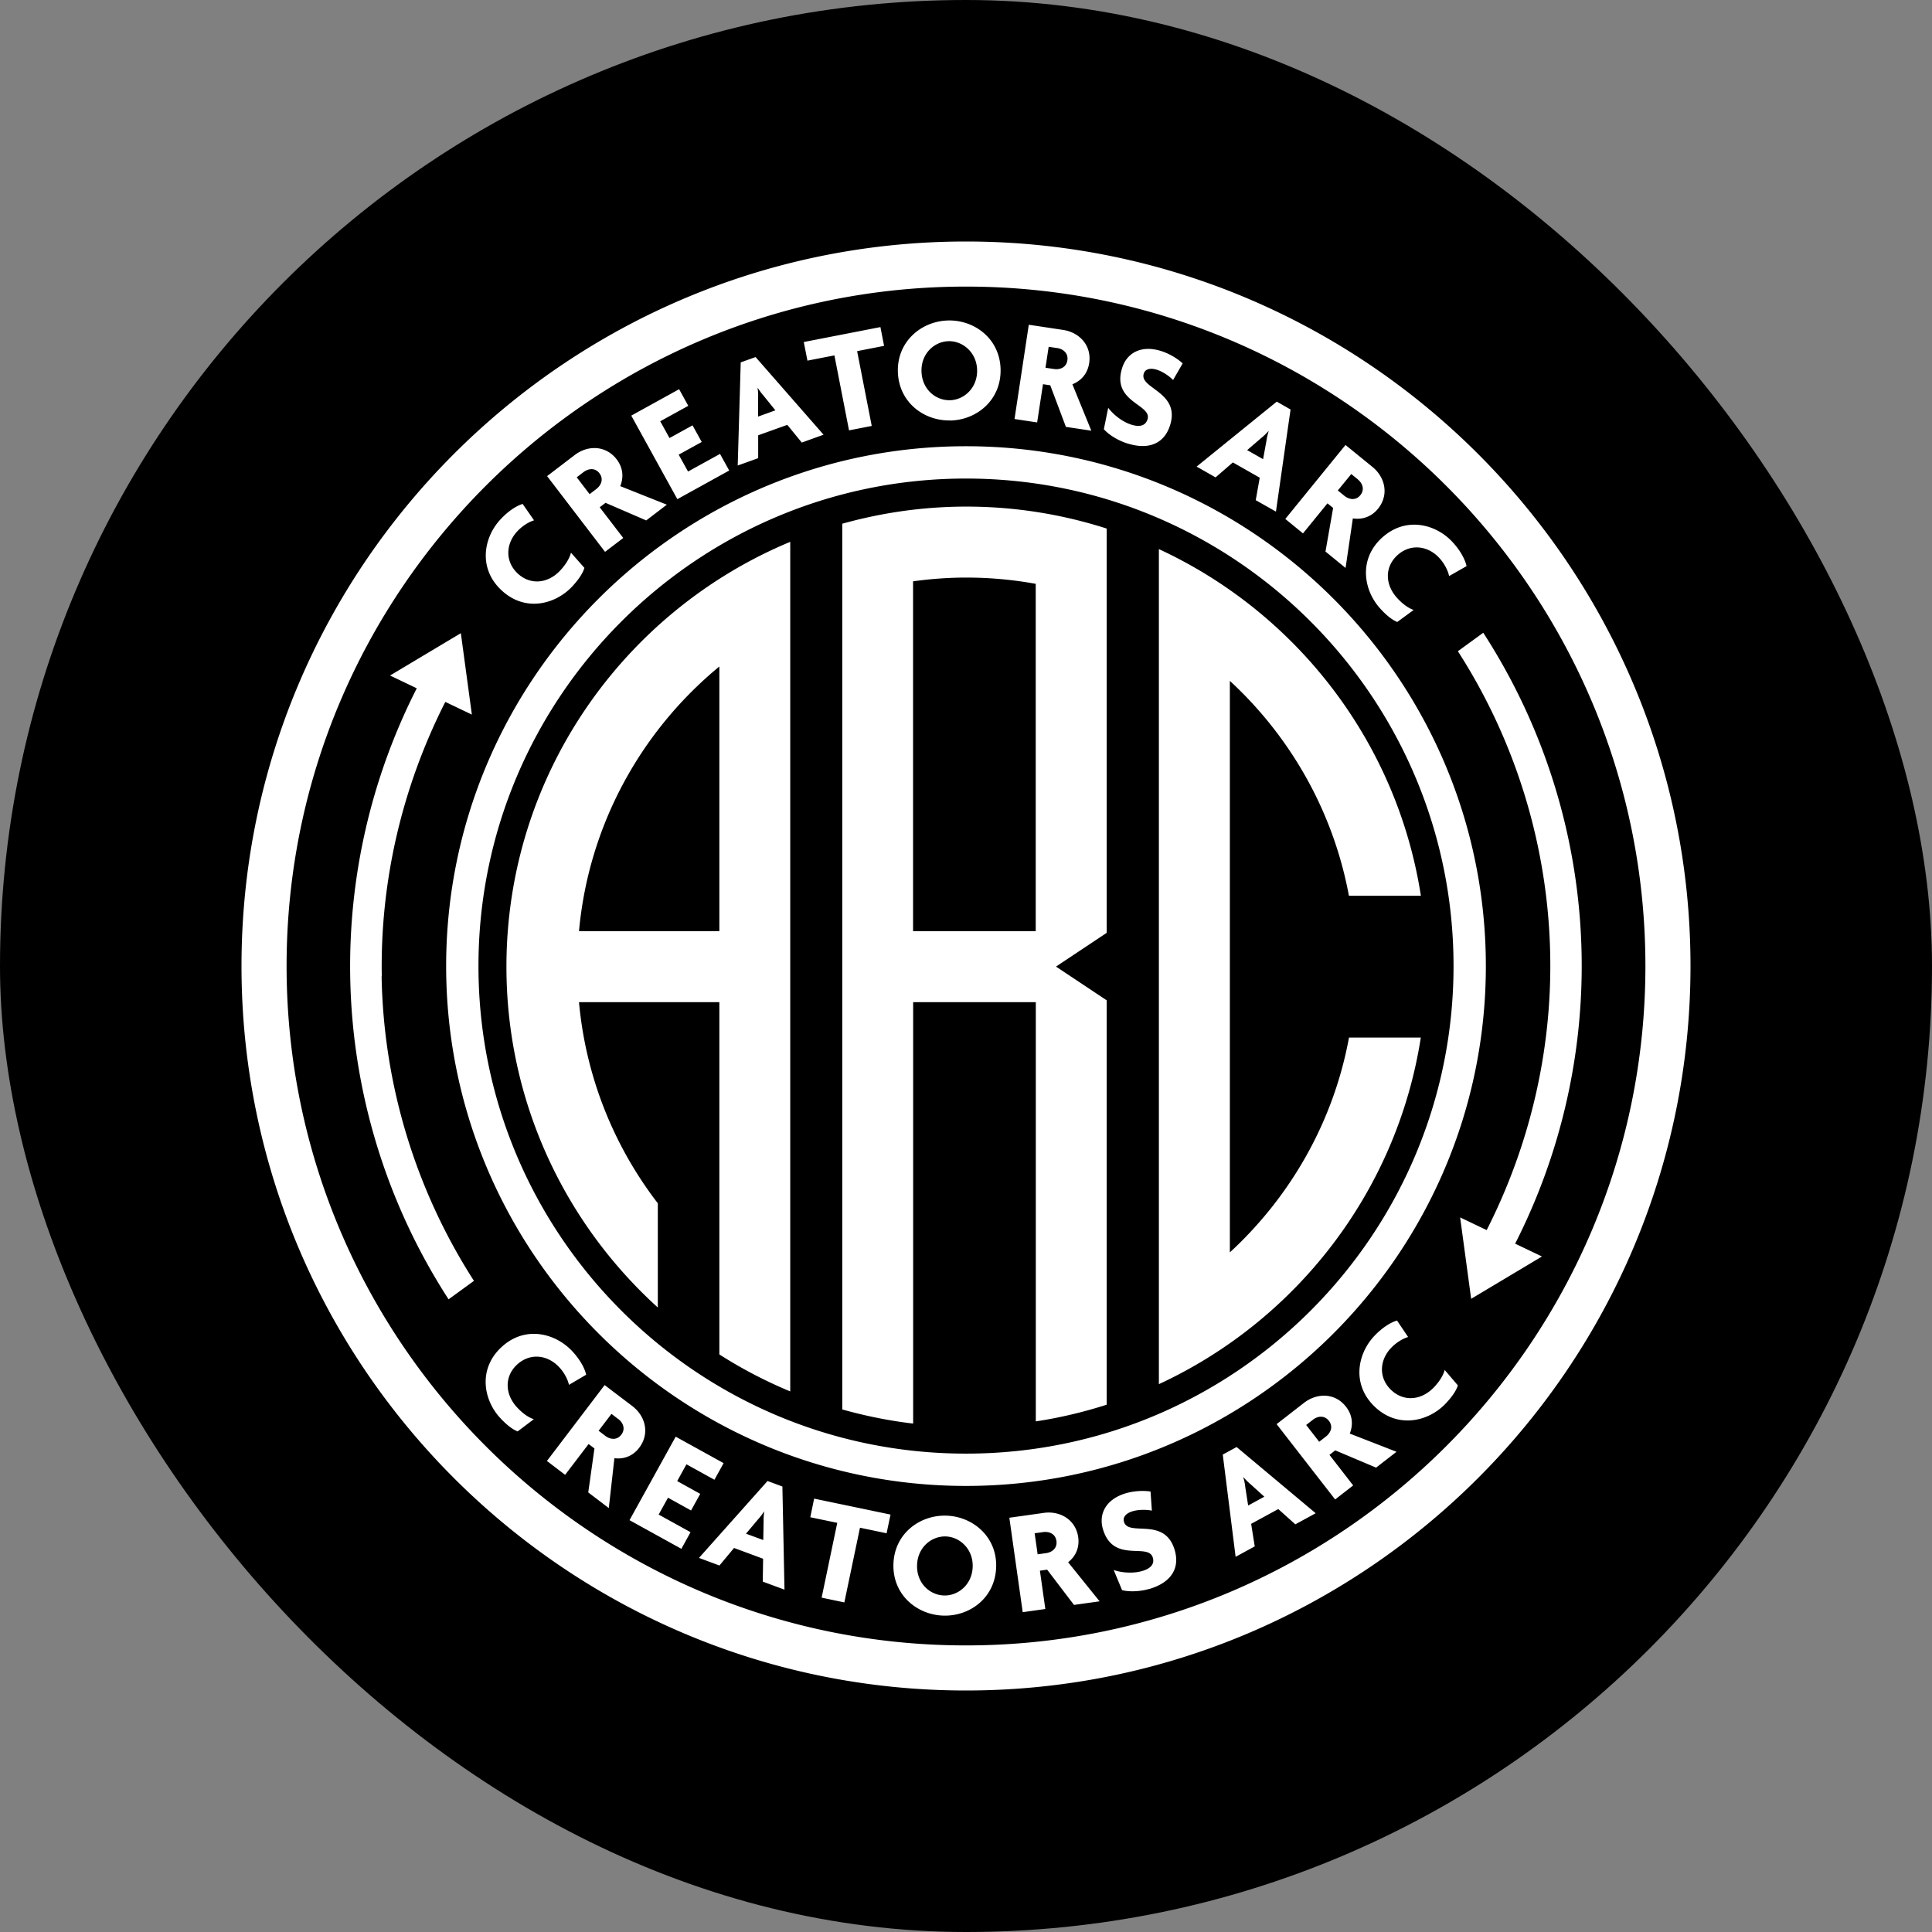
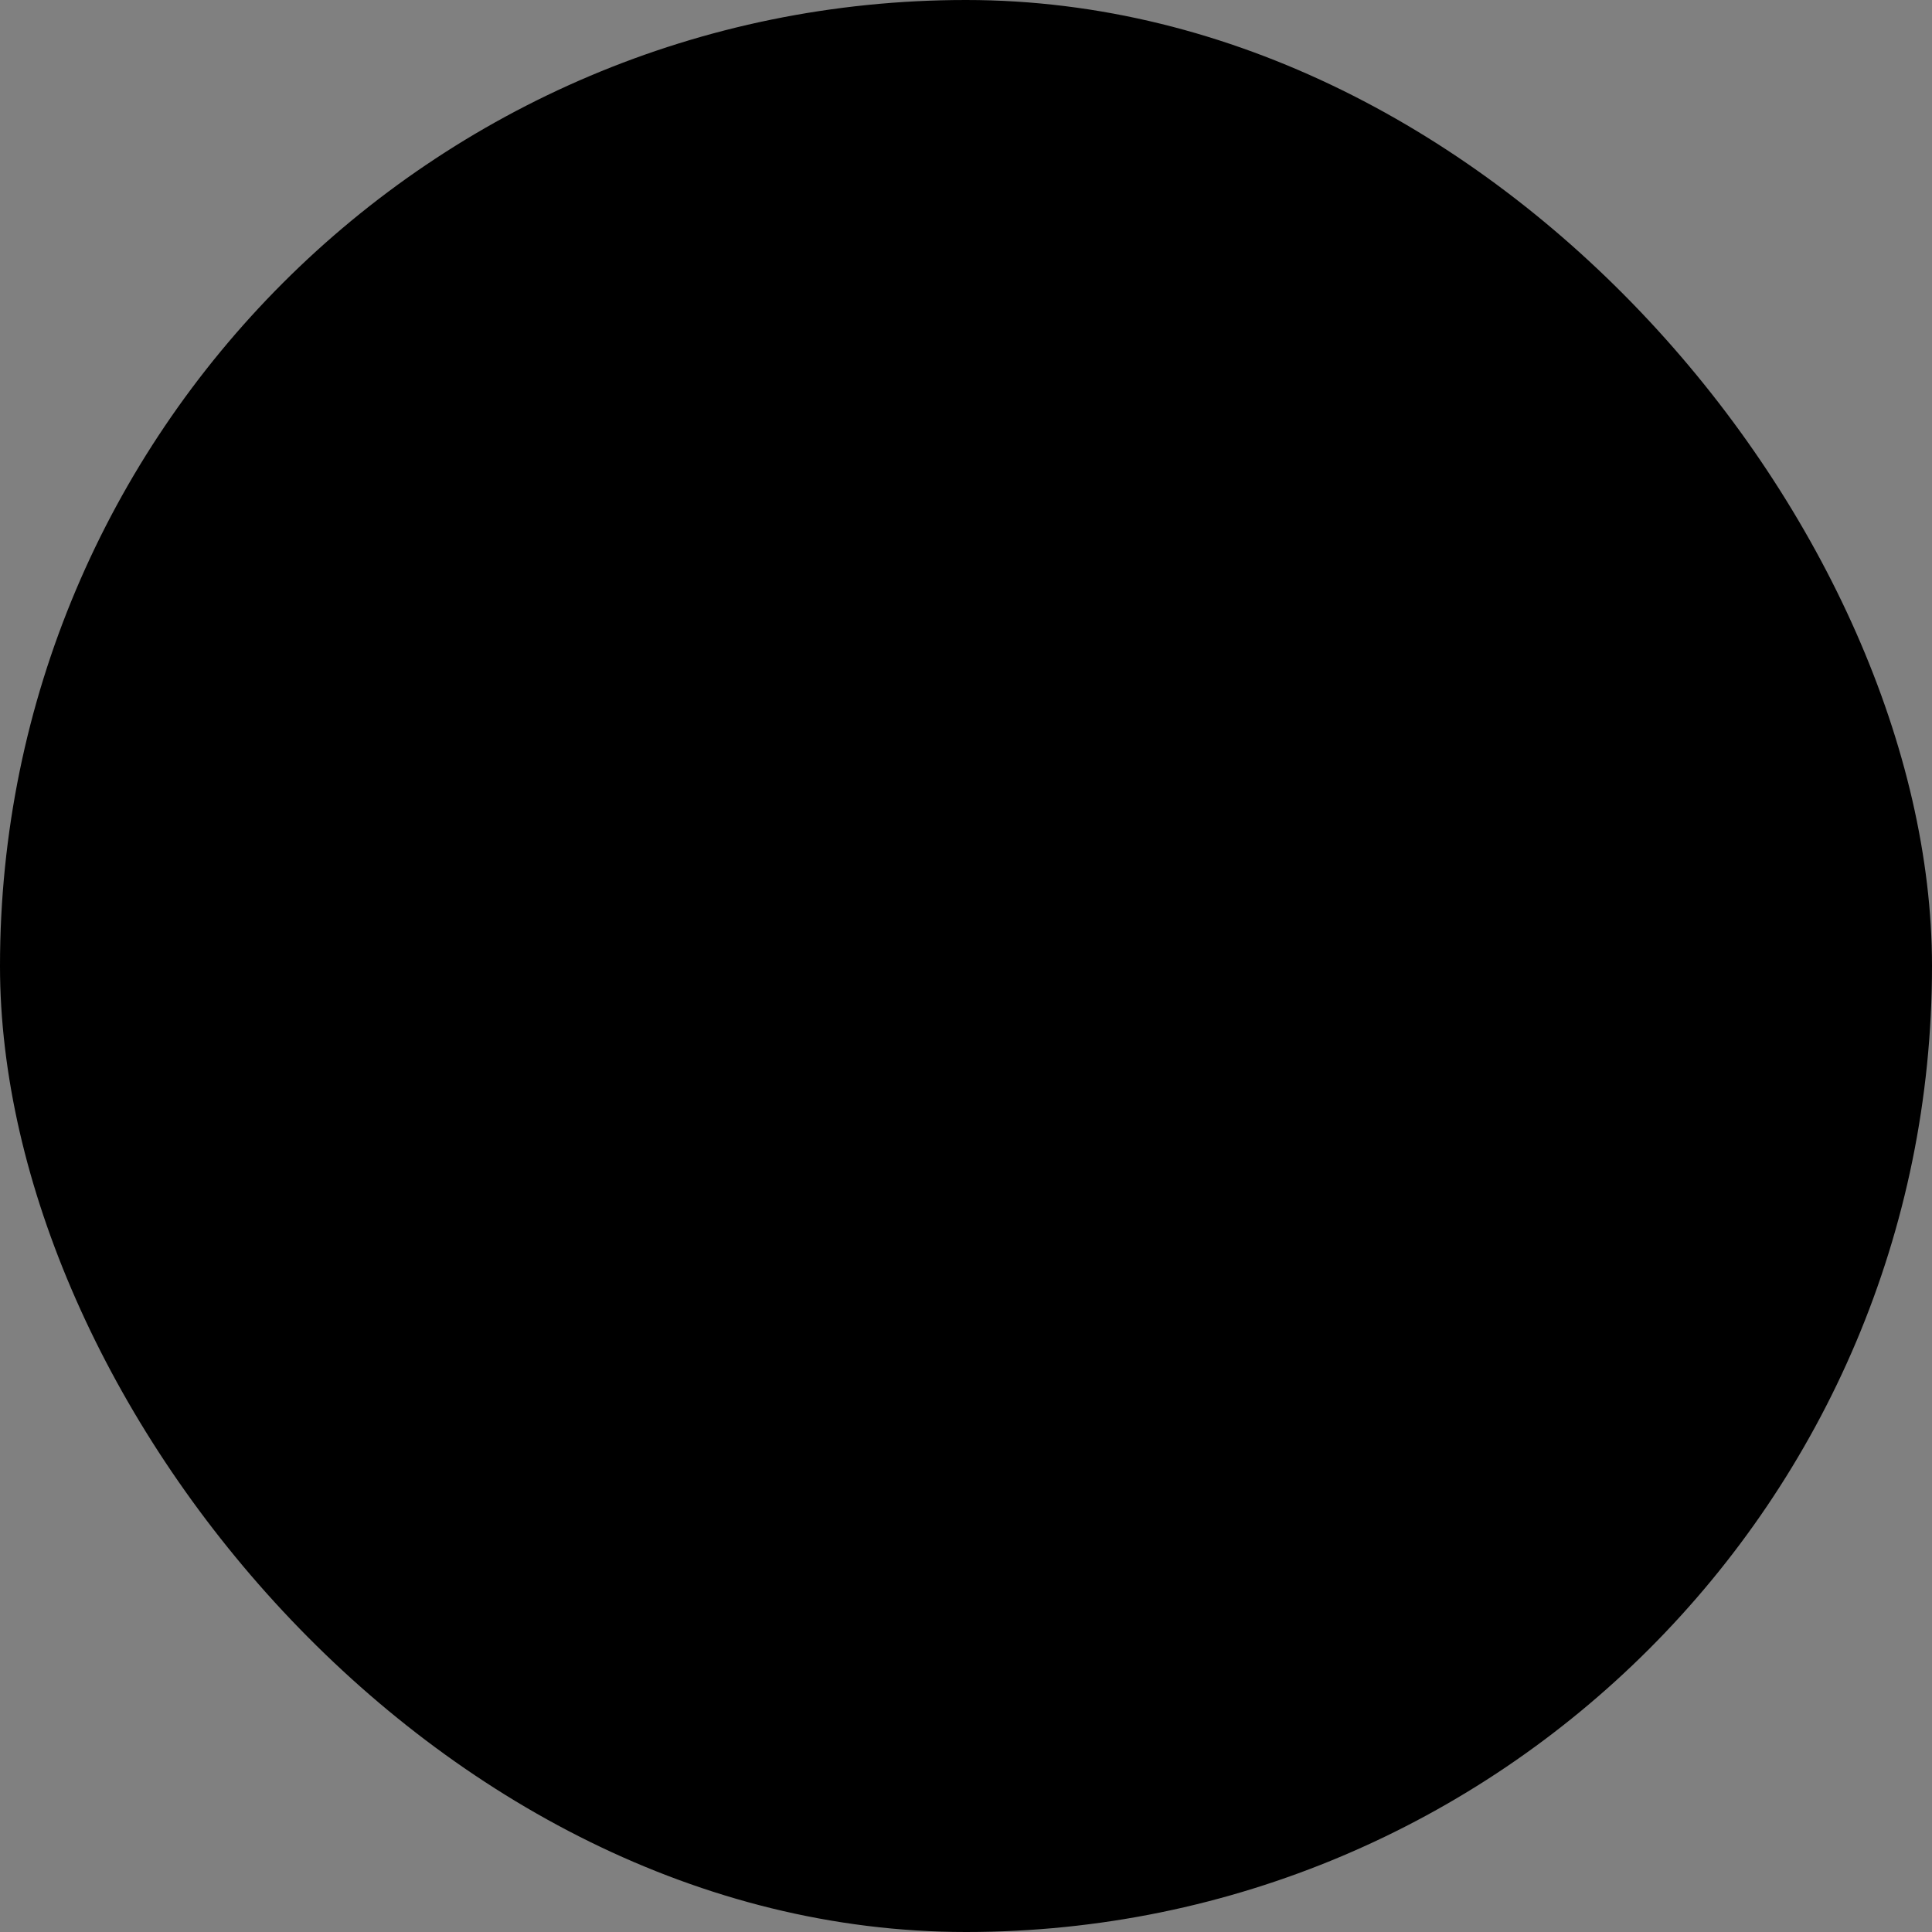
<svg xmlns="http://www.w3.org/2000/svg" width="800" height="800" fill="none">
  <rect width="100%" height="100%" fill="#808080" stroke="none" />
  <rect width="800" height="800" rx="400" fill="#000" />
-   <path d="M400 100c-165.437 0-300 134.563-300 300s134.563 300 300 300 300-134.597 300-300-134.563-300-300-300zm0 581.33c-155.134 0-281.33-126.196-281.33-281.33S244.866 118.67 400 118.67 681.33 244.866 681.33 400 555.134 681.33 400 681.33zm0-496.554c-118.693 0-215.259 96.565-215.259 215.259 0 118.693 96.566 215.258 215.259 215.258 118.693 0 215.259-96.565 215.259-215.258 0-118.694-96.566-215.259-215.259-215.259zm0 417.137c-111.329 0-201.879-90.55-201.879-201.878 0-111.329 90.55-201.879 201.879-201.879s201.879 90.55 201.879 201.879c0 111.328-90.55 201.878-201.879 201.878zm-51.239-30.875v12.585c9.508 2.663 19.292 4.668 29.354 5.843V414.971h50.789v173.596c10.061-1.521 19.88-3.872 29.353-6.914V414.21l-20.986-13.968 20.986-13.968V218.866a190.003 190.003 0 0 0-58.119-9.093c-17.805 0-35.023 2.524-51.377 7.088v354.177zm51.377-331.877c9.819 0 19.431.899 28.731 2.593v143.829H378.08V240.717c7.191-1.003 14.556-1.556 22.024-1.556h.034zm79.728 21.194v-32.984c56.806 26.277 98.571 79.694 108.494 143.552h-29.803c-6.465-34.92-24.236-65.864-49.303-88.994v236.66c25.101-23.13 42.907-54.039 49.338-88.959h29.734c-9.923 63.824-51.689 117.241-108.46 143.517V260.355zM272.387 541.408V498.26c-18.083-23.511-29.803-52.138-32.638-83.289h58.119v145.868a189.173 189.173 0 0 0 29.353 15.316V224.363c-68.94 28.697-117.517 96.704-117.517 175.914 0 55.906 24.202 106.246 62.683 141.131zm25.481-265.426v109.601h-58.119c4.01-44.048 25.792-82.978 58.119-109.601zM158.015 404.253a241.032 241.032 0 0 0 38.239 126.126l-10.51 7.641a253.718 253.718 0 0 1-40.728-133.56 253.706 253.706 0 0 1 27.555-119.454l-11.064-5.29 29.319-17.529 4.564 33.71-10.994-5.255c-17.91 35.266-27.003 74.3-26.311 113.576l-.07.035zm469.414 110.741 11.064 5.29-29.319 17.529-4.564-33.71 10.994 5.255c17.91-35.266 27.003-74.3 26.311-113.576a241.02 241.02 0 0 0-38.239-126.127l10.511-7.64a253.712 253.712 0 0 1 40.728 133.56 253.712 253.712 0 0 1-27.555 119.453l.069-.034zM221.182 215.443c-2.074.622-4.805 2.213-7.053 4.633-4.771 5.186-5.048 12.516.311 17.46 5.325 4.91 12.62 4.045 17.633-1.418 2.282-2.454 3.769-5.013 4.357-7.26l5.566 6.292c-.691 2.213-2.247 4.633-4.944 7.572-6.88 7.468-19.431 10.891-29.284 1.798-9.889-9.093-7.503-21.885-.623-29.353 3.285-3.562 6.673-5.705 9.266-6.5l4.737 6.811.034-.035zm46.434.069-16.873-7.295-2.42 1.833 9.75 12.723-7.537 5.739-23.995-31.359 11.41-8.712c5.393-4.149 12.896-4.115 17.425 1.798 2.628 3.457 2.939 7.398 1.452 11.063l19.293 7.676-8.505 6.5v.034zm-26-20.018-2.801 2.143 5.325 6.984 2.8-2.143c1.971-1.521 3.112-4.08 1.279-6.5-1.832-2.42-4.633-1.971-6.603-.484zm19.742-23.372 19.845-10.96 3.803 6.88-11.617 6.396 3.838 6.95 9.543-5.256 3.803 6.881-9.543 5.255 3.873 6.984 13.242-7.295 3.803 6.88-21.471 11.859-19.085-34.609-.034.035zm45.326-22.059 6.189-2.212 28.143 32.154-9.023 3.25-5.982-7.33-12.066 4.322v9.473l-8.471 3.042 1.245-42.699h-.035zm7.226 22.439 7.157-2.593-4.944-6.12c-.761-.829-1.59-2.005-2.316-3.111h-.104c.207 1.348.276 2.766.207 3.907v7.917zm41.005-27.106 6.051 30.978-9.404 1.833-6.051-31.048-11.167 2.178-1.522-7.71 31.739-6.188 1.522 7.779-11.133 2.178h-.035zm38.758 28.696c-10.96.312-21.505-7.398-21.885-20.122-.346-12.619 9.749-20.952 20.709-21.263 10.891-.311 21.471 7.434 21.817 20.088.345 12.758-9.75 21.021-20.641 21.332v-.035zm-.934-32.81c-5.946.172-11.374 5.22-11.167 12.515.207 7.434 5.912 12.101 11.859 11.928 5.808-.172 11.375-5.151 11.167-12.585-.207-7.295-6.05-12.031-11.859-11.858zm48.612 35.438-6.466-17.183-3.008-.45-2.42 15.835-9.369-1.417L426 134.47l14.21 2.144c6.742 1.003 11.928 6.431 10.787 13.795-.657 4.287-3.285 7.261-6.949 8.713l7.848 19.223-10.58-1.59.035-.035zm-3.631-32.603-3.492-.519-1.313 8.678 3.492.519c2.454.38 5.117-.588 5.566-3.596.45-3.008-1.798-4.702-4.218-5.082h-.035zm29.112 39.518c-4.253-1.348-7.952-3.838-9.75-5.912l1.798-8.851c2.351 3.077 6.085 5.877 9.611 6.984 3.147.968 5.774.657 6.673-2.213 1.971-6.258-15.005-7.019-10.51-21.263 2.005-6.396 8.055-9.543 16.042-7.053 4.322 1.348 7.572 3.803 9.024 5.151l-3.976 6.881c-1.314-1.383-4.045-3.423-6.707-4.253-2.905-.899-4.875-.208-5.429 1.59-1.97 6.258 15.248 7.503 10.891 21.402-2.282 7.26-8.436 10.407-17.598 7.537h-.069zm61.853-17.322 5.705 3.25-6.051 42.284-8.367-4.736 1.66-9.301-11.133-6.327-7.157 6.189-7.848-4.46 33.191-26.899zm-12.308 20.053 6.638 3.769 1.417-7.745c.139-1.141.484-2.489.865-3.768l-.104-.07a22.6 22.6 0 0 1-2.8 2.697l-5.982 5.152-.034-.035zm32.465 42.077 3.181-18.117-2.351-1.901-10.131 12.446-7.329-5.981 24.928-30.633 11.132 9.059c5.29 4.287 6.984 11.617 2.317 17.356-2.731 3.354-6.535 4.598-10.407 3.976l-3.008 20.537-8.298-6.777-.034.035zm13.415-29.941-2.732-2.213-5.566 6.811 2.731 2.213c1.936 1.556 4.702 2.074 6.604-.277 1.901-2.351.864-4.978-1.072-6.534h.035zm37.789 40.071c-.415-2.109-1.763-4.978-3.976-7.433-4.737-5.221-12.032-6.154-17.425-1.245-5.359 4.875-5.152 12.205-.139 17.702 2.248 2.489 4.668 4.218 6.846 4.979l-6.776 4.978c-2.144-.898-4.426-2.662-7.088-5.601-6.811-7.502-9.093-20.329.795-29.318 9.957-9.024 22.508-5.532 29.319 1.97 3.25 3.561 5.082 7.157 5.67 9.819l-7.226 4.115v.034zM235.6 573.459c-.45-2.109-1.833-4.979-4.08-7.365-4.806-5.151-12.101-5.981-17.46-1.002-5.29 4.944-4.979 12.273.069 17.702 2.282 2.454 4.702 4.149 6.915 4.875l-6.707 5.047c-2.144-.864-4.46-2.627-7.157-5.497-6.915-7.433-9.37-20.226.415-29.353 9.819-9.163 22.404-5.809 29.353 1.625 3.285 3.526 5.186 7.122 5.774 9.75l-7.157 4.218h.035zm7.987 44.497 2.558-18.186-2.42-1.833-9.716 12.758-7.537-5.739 23.891-31.428 11.444 8.678c5.428 4.114 7.364 11.375 2.87 17.287-2.628 3.457-6.362 4.806-10.269 4.322l-2.316 20.641-8.54-6.5h.035zm12.412-30.357-2.801-2.143-5.324 6.984 2.8 2.143c1.971 1.487 4.771 1.902 6.604-.518 1.832-2.42.691-5.013-1.279-6.5v.034zm23.787 7.296 19.845 10.96-3.803 6.88-11.582-6.396-3.838 6.949 9.542 5.29-3.803 6.88-9.542-5.29-3.872 6.984 13.207 7.295-3.803 6.881-21.471-11.859 19.12-34.574zm38.031 18.358 6.154 2.282.865 42.699-8.99-3.319.139-9.473-12.032-4.46-6.05 7.261-8.471-3.147 28.42-31.877-.035.034zm-8.92 21.817 7.157 2.627.138-7.882c-.034-1.141.069-2.559.242-3.873h-.103a21.91 21.91 0 0 1-2.317 3.043l-5.082 6.05-.035.035zm47.194-2.455-6.466 30.909-9.404-1.97 6.466-30.979-11.168-2.316 1.591-7.71 31.635 6.603-1.625 7.745-11.098-2.317.069.035zm34.436 36.372c-10.96-.38-21.021-8.713-20.572-21.471.45-12.619 11.064-20.295 22.024-19.914 10.891.38 20.952 8.782 20.502 21.401-.449 12.758-11.063 20.364-21.954 19.984zm1.141-32.776c-5.947-.208-11.686 4.494-11.928 11.789-.277 7.434 5.151 12.447 11.098 12.655 5.808.207 11.686-4.426 11.928-11.859.242-7.295-5.255-12.378-11.098-12.585zm53.071 28.385-11.133-14.625-3.008.415 2.247 15.87-9.369 1.313-5.532-39.103 14.21-2.005c6.742-.968 13.276 2.766 14.314 10.095.587 4.288-1.072 7.918-4.184 10.338l13.035 16.181-10.615 1.486.035.035zm-12.827-30.183-3.492.484 1.245 8.713 3.492-.485c2.454-.345 4.702-2.039 4.287-5.047-.415-3.008-3.077-4.011-5.532-3.665zm44.117 23.476c-4.288 1.279-8.748 1.244-11.41.553l-3.457-8.333c3.665 1.245 8.332 1.453 11.893.381 3.146-.934 5.152-2.697 4.287-5.532-1.867-6.293-16.353 2.558-20.64-11.755-1.902-6.396 1.348-12.412 9.335-14.833 4.321-1.279 8.401-1.071 10.372-.76l.553 7.917c-1.867-.415-5.29-.553-7.952.242-2.904.865-4.149 2.524-3.596 4.391 1.867 6.293 16.838-2.316 20.987 11.652 2.178 7.295-1.176 13.345-10.372 16.111v-.034zm30.252-55.561 5.774-3.146 32.742 27.417-8.436 4.598-7.054-6.327-11.236 6.12 1.486 9.335-7.917 4.322-5.324-42.354-.035.035zm10.58 21.056 6.673-3.631-5.844-5.289c-.898-.726-1.867-1.729-2.765-2.732l-.104.069c.415 1.245.691 2.663.795 3.803l1.21 7.78h.035zm52.967-15.662-16.941-7.157-2.386 1.867 9.819 12.654-7.468 5.808-24.236-31.186 11.34-8.816c5.394-4.183 12.896-4.218 17.426 1.66 2.662 3.422 3.008 7.398 1.521 11.063l19.361 7.537-8.47 6.57h.034zm-26.172-19.846-2.801 2.178 5.394 6.95 2.8-2.179c1.971-1.521 3.077-4.114 1.21-6.499-1.867-2.386-4.667-1.971-6.603-.45zm39.483-34.263c-2.074.588-4.84 2.144-7.122 4.529-4.875 5.117-5.221 12.447.069 17.46 5.255 4.979 12.551 4.218 17.668-1.141 2.316-2.42 3.872-4.978 4.46-7.191l5.462 6.396c-.726 2.213-2.316 4.598-5.047 7.503-6.984 7.364-19.604 10.579-29.319 1.383-9.75-9.266-7.192-22.024-.208-29.388 3.319-3.492 6.777-5.601 9.37-6.362l4.633 6.88.034-.069z" fill="#fff" />
</svg>